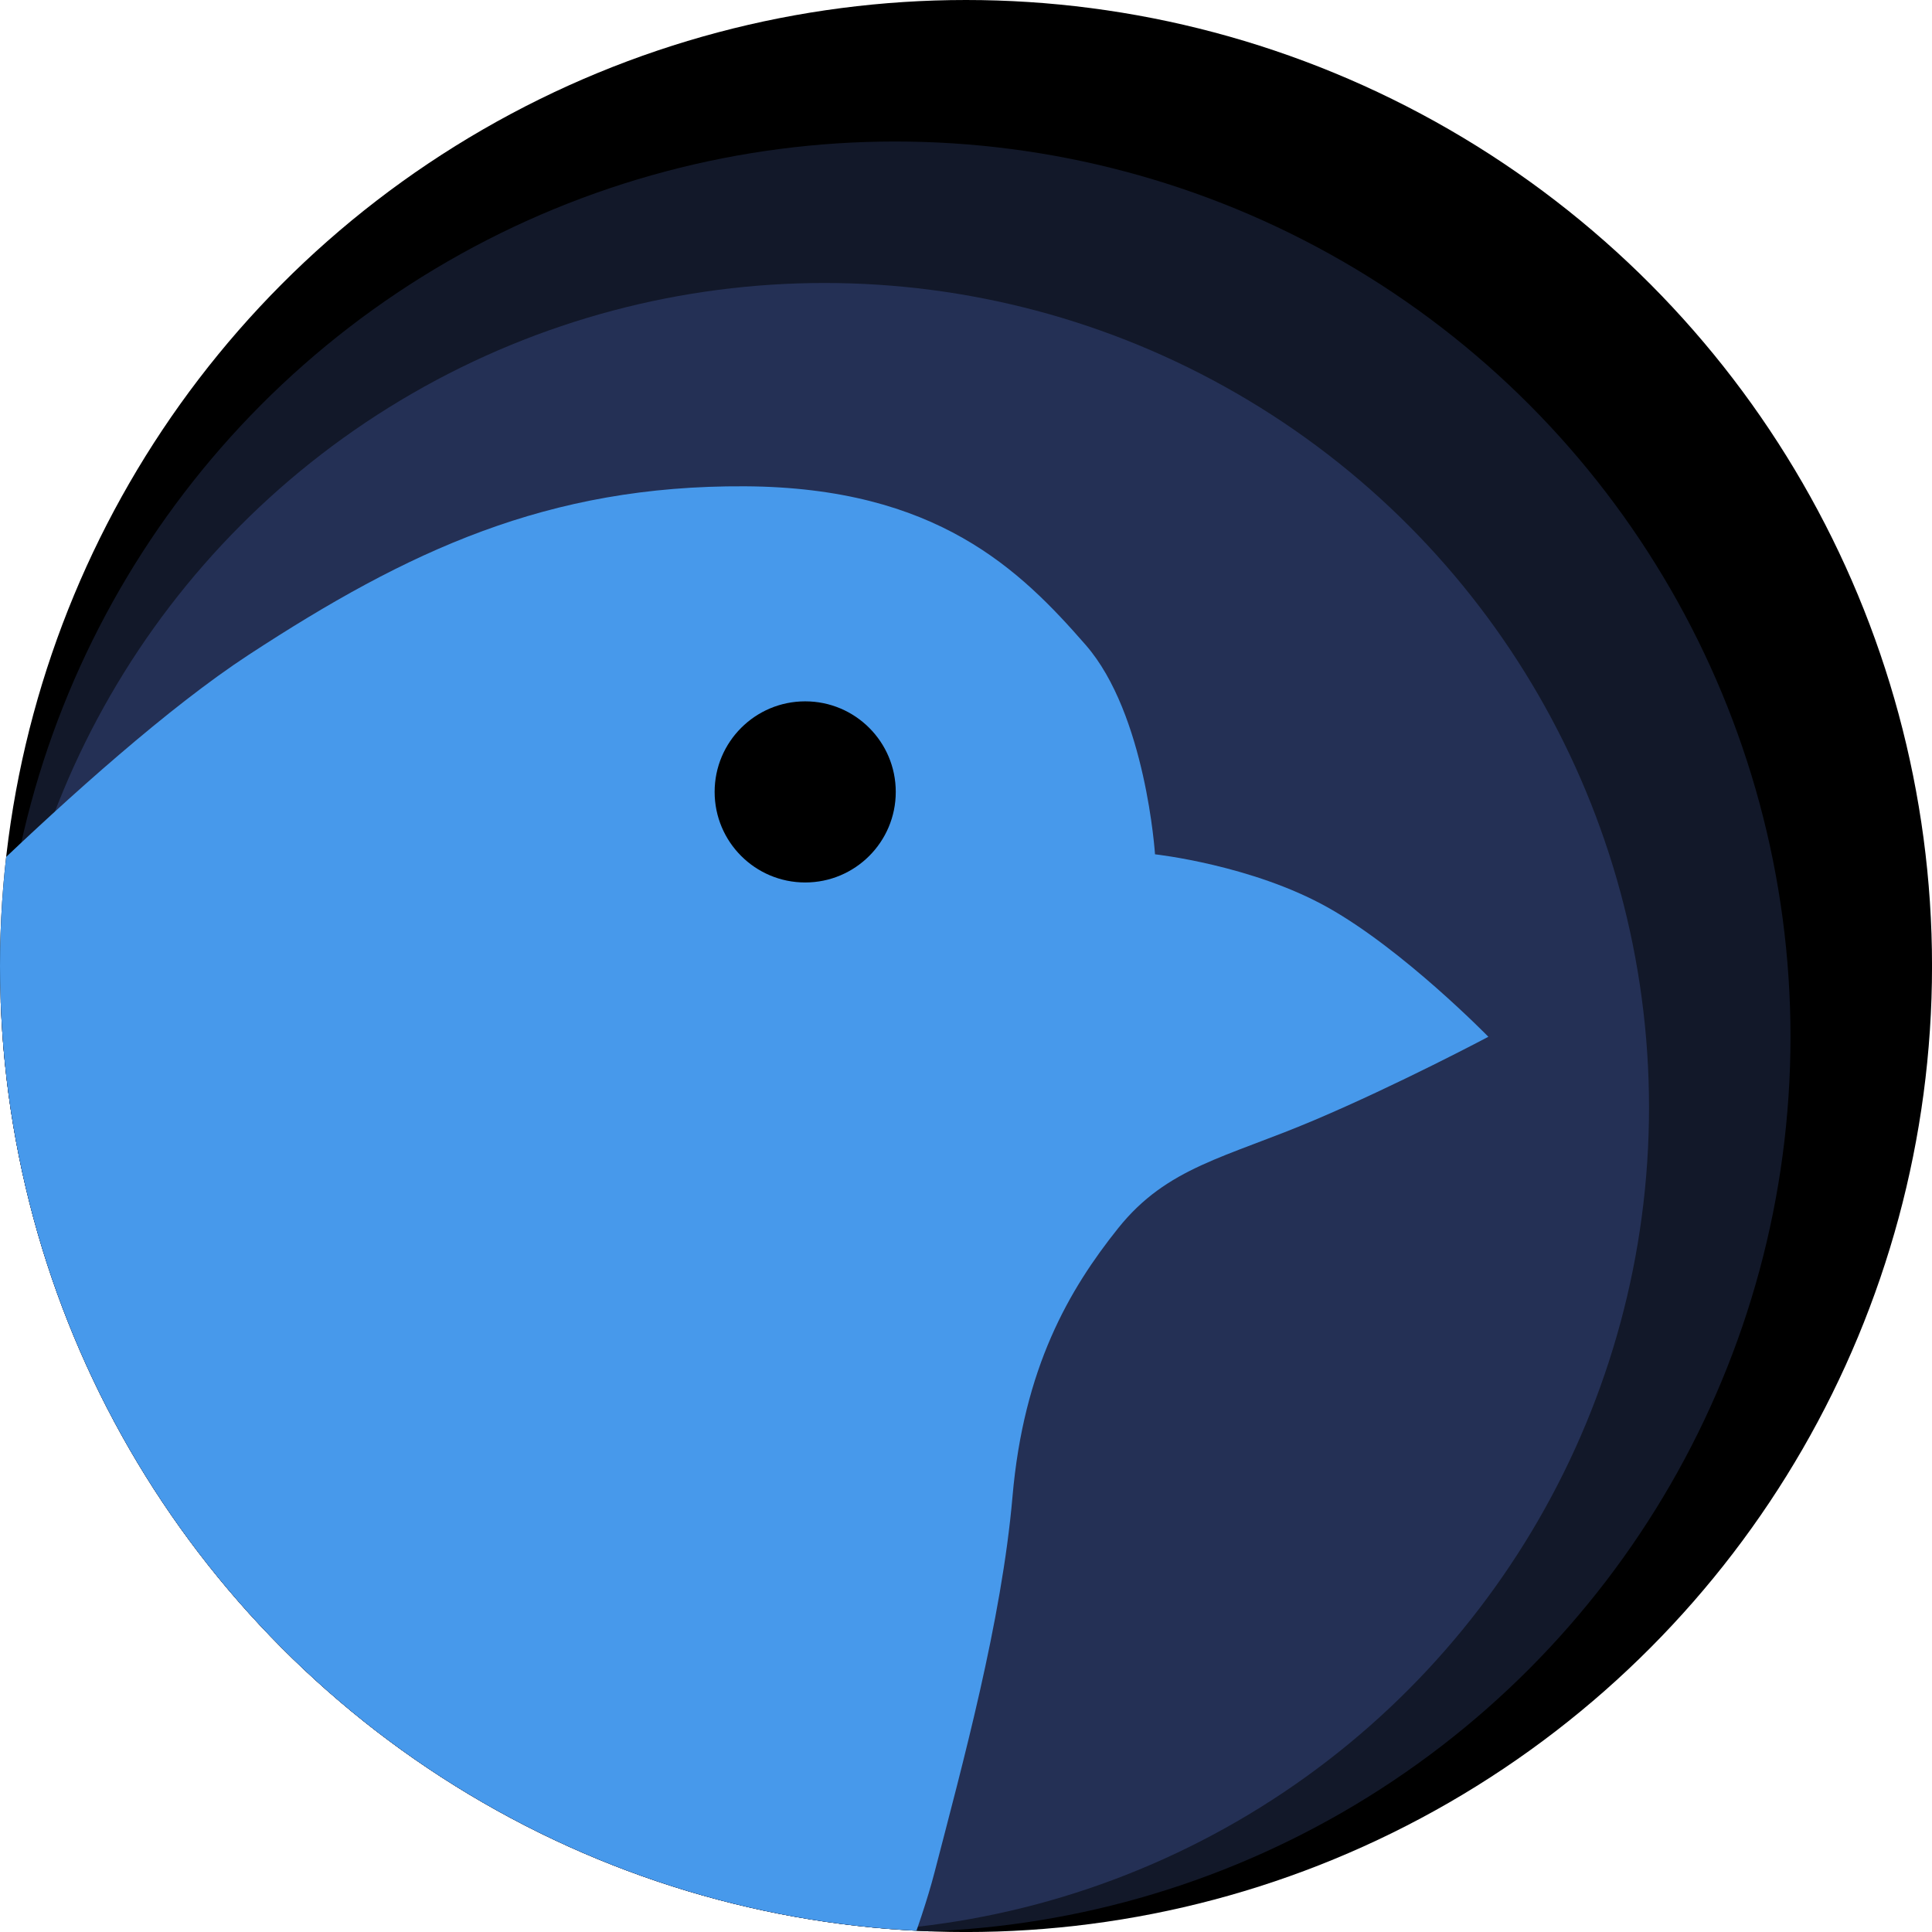
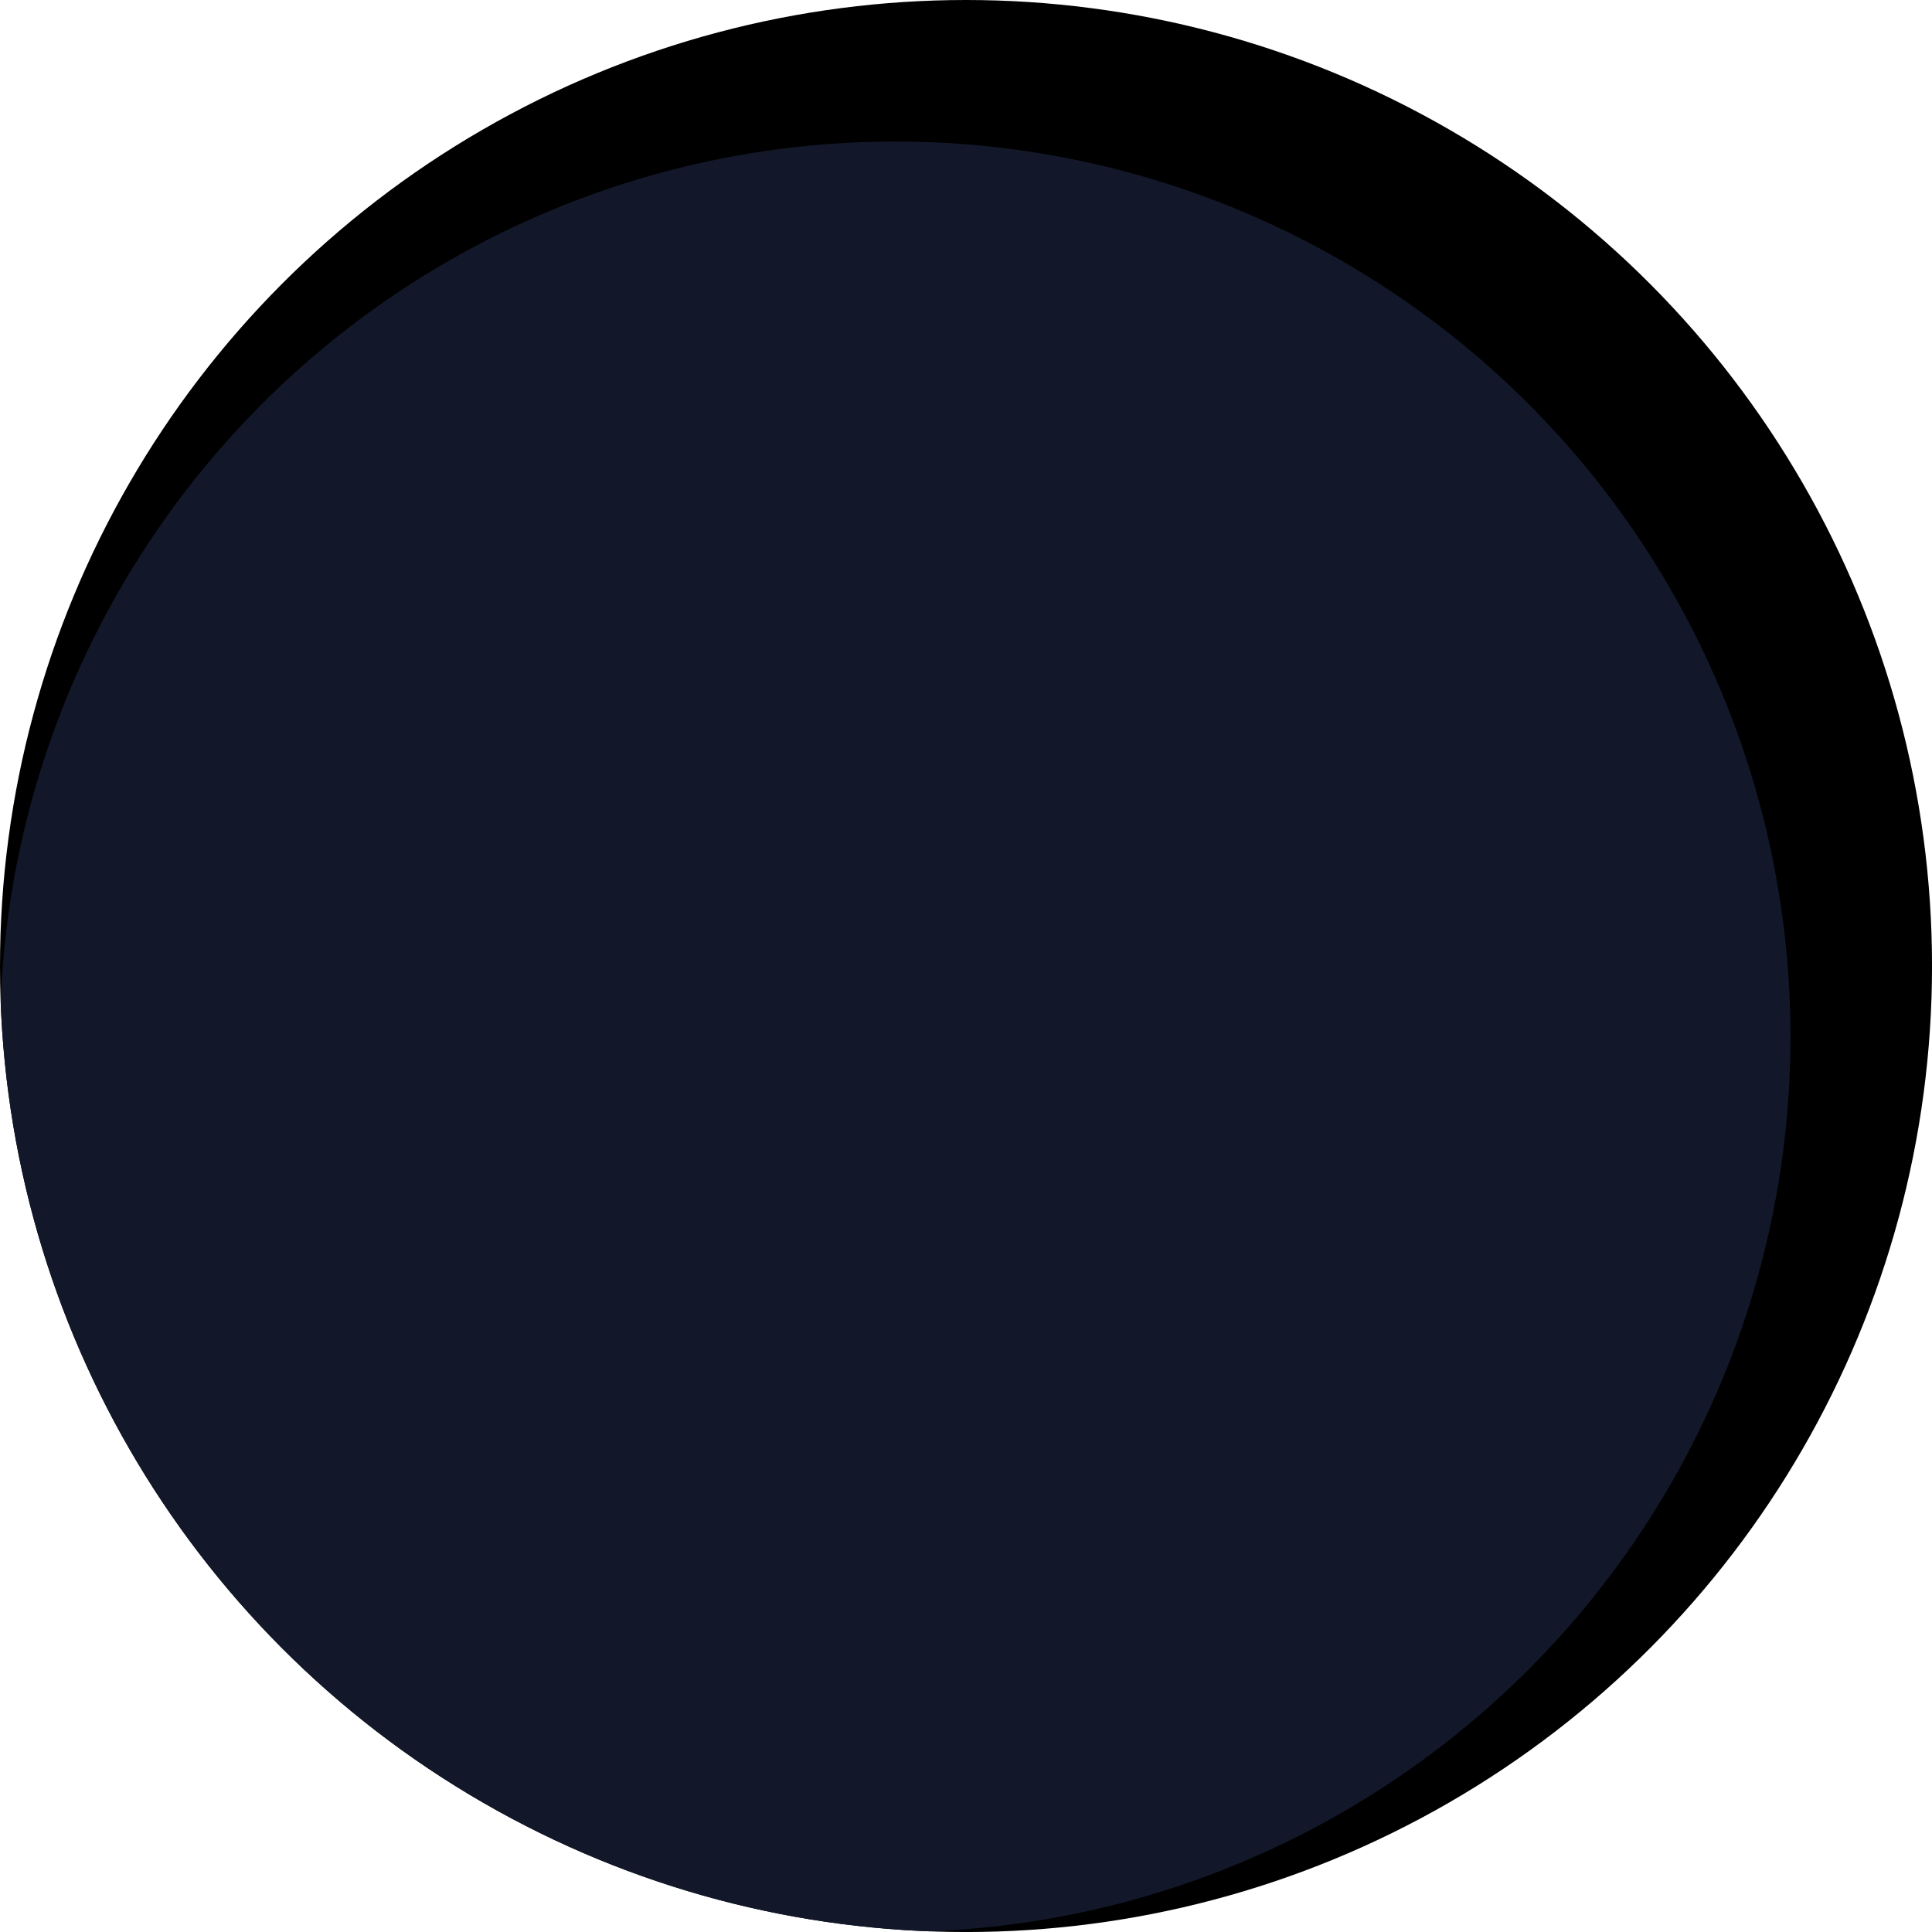
<svg xmlns="http://www.w3.org/2000/svg" xmlns:ns1="http://www.inkscape.org/namespaces/inkscape" xmlns:ns2="http://sodipodi.sourceforge.net/DTD/sodipodi-0.dtd" width="256" height="256" viewBox="0 0 67.733 67.733" version="1.1" id="svg1" ns1:export-filename="icon3x.png" ns1:export-xdpi="96" ns1:export-ydpi="96" ns1:version="1.4 (86a8ad7, 2024-10-11)" ns2:docname="finchfiler.svg" xml:space="preserve">
  <ns2:namedview id="namedview1" pagecolor="#505050" bordercolor="#eeeeee" borderopacity="1" ns1:showpageshadow="0" ns1:pageopacity="0" ns1:pagecheckerboard="0" ns1:deskcolor="#505050" ns1:document-units="px" ns1:zoom="1.5385097" ns1:cx="-57.198209" ns1:cy="124.4711" ns1:window-width="1920" ns1:window-height="1009" ns1:window-x="-8" ns1:window-y="-8" ns1:window-maximized="1" ns1:current-layer="layer1" />
  <defs id="defs1">
    <clipPath clipPathUnits="userSpaceOnUse" id="clipPath5">
      <circle style="fill:#000000;fill-opacity:1;stroke-width:3.181" id="circle5" cx="33.867" cy="33.867" r="33.867" />
    </clipPath>
    <clipPath clipPathUnits="userSpaceOnUse" id="clipPath6">
-       <circle style="fill:#000000;fill-opacity:1;stroke-width:3.181" id="circle6" cx="26.57" cy="29.612" r="33.867" />
-     </clipPath>
+       </clipPath>
    <clipPath clipPathUnits="userSpaceOnUse" id="clipPath7">
-       <circle style="fill:#000000;fill-opacity:1;stroke-width:3.181" id="circle7" cx="33.867" cy="33.867" r="33.867" />
-     </clipPath>
+       </clipPath>
    <clipPath clipPathUnits="userSpaceOnUse" id="clipPath8">
      <circle style="fill:#000000;fill-opacity:1;stroke-width:3.181" id="circle8" cx="33.867" cy="33.867" r="33.867" />
    </clipPath>
  </defs>
  <g ns1:label="Layer 1" ns1:groupmode="layer" id="layer1">
    <circle style="fill:#000000;fill-opacity:1;stroke-width:3.181" id="path1" cx="33.867" cy="33.867" r="33.867" />
    <circle style="fill:#121829;fill-opacity:1;stroke-width:2.948" id="path1-3" cx="31.386" cy="36.347" r="31.386" clip-path="url(#clipPath8)" />
    <circle style="fill:#243055;fill-opacity:1;stroke-width:2.715" id="path1-3-6" cx="28.906" cy="38.827" r="28.906" clip-path="url(#clipPath7)" />
    <g id="g3" transform="translate(7.297,4.254)" clip-path="url(#clipPath6)">
      <path style="fill:#4799eb;fill-opacity:1;stroke:none;stroke-width:0.874;stroke-dasharray:none;stroke-opacity:0.25" d="m 21.37,71.713 -33.917,0.121 -0.058,-40.546 c 0,0 8.436,-8.929 14.027,-12.585 5.591,-3.655 10.482,-5.946 17.393,-5.908 6.729,0.037 9.665,2.941 11.953,5.565 2.113,2.423 2.428,7.337 2.428,7.337 0,0 3.403,0.372 6.066,1.868 2.657,1.492 5.621,4.529 5.621,4.529 0,0 -3.132,1.664 -6.108,2.926 -3.098,1.314 -5.15,1.633 -6.87,3.784 -1.72,2.15 -3.313,4.889 -3.705,9.409 -0.379,4.375 -1.756,9.402 -2.732,13.169 -0.98,3.783 -4.099,10.332 -4.099,10.332 z" id="path2-4" ns2:nodetypes="cccssscscssssc" />
      <circle style="fill:#000000;fill-opacity:1;stroke:none;stroke-width:0.192;stroke-dasharray:none;stroke-opacity:0.25" id="path3" cx="20.932" cy="23.509" r="3.175" />
    </g>
  </g>
</svg>